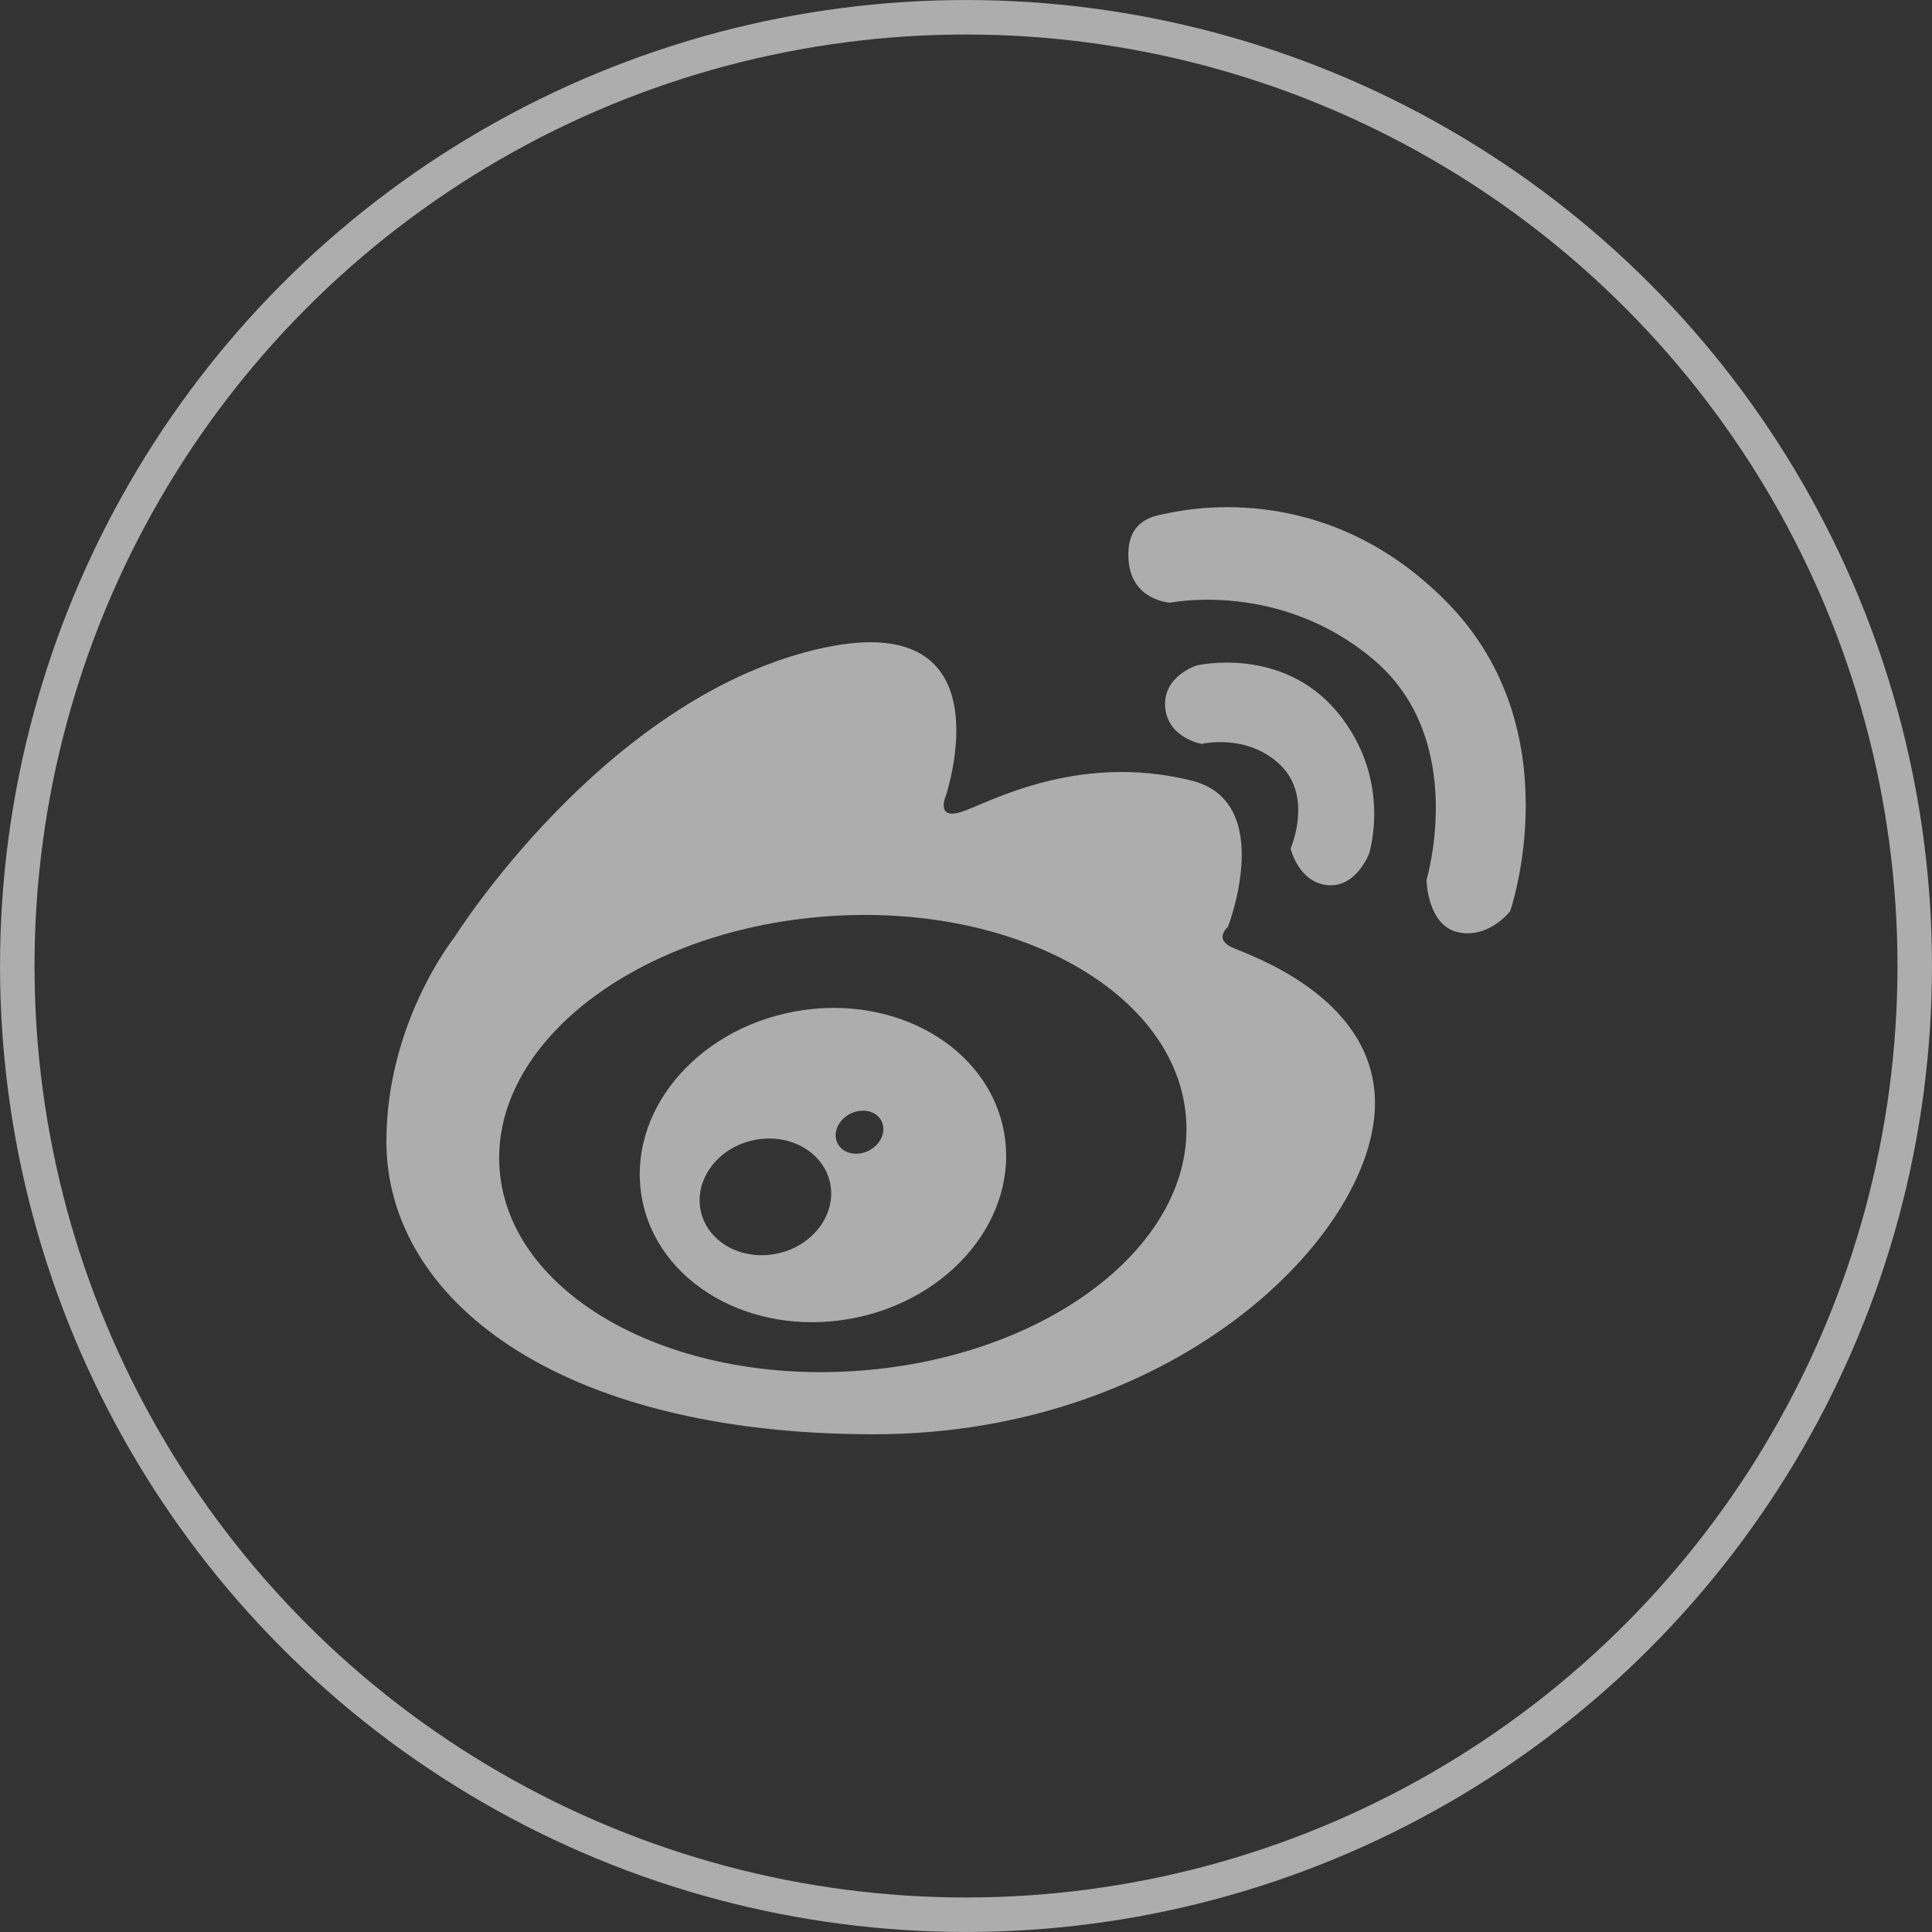
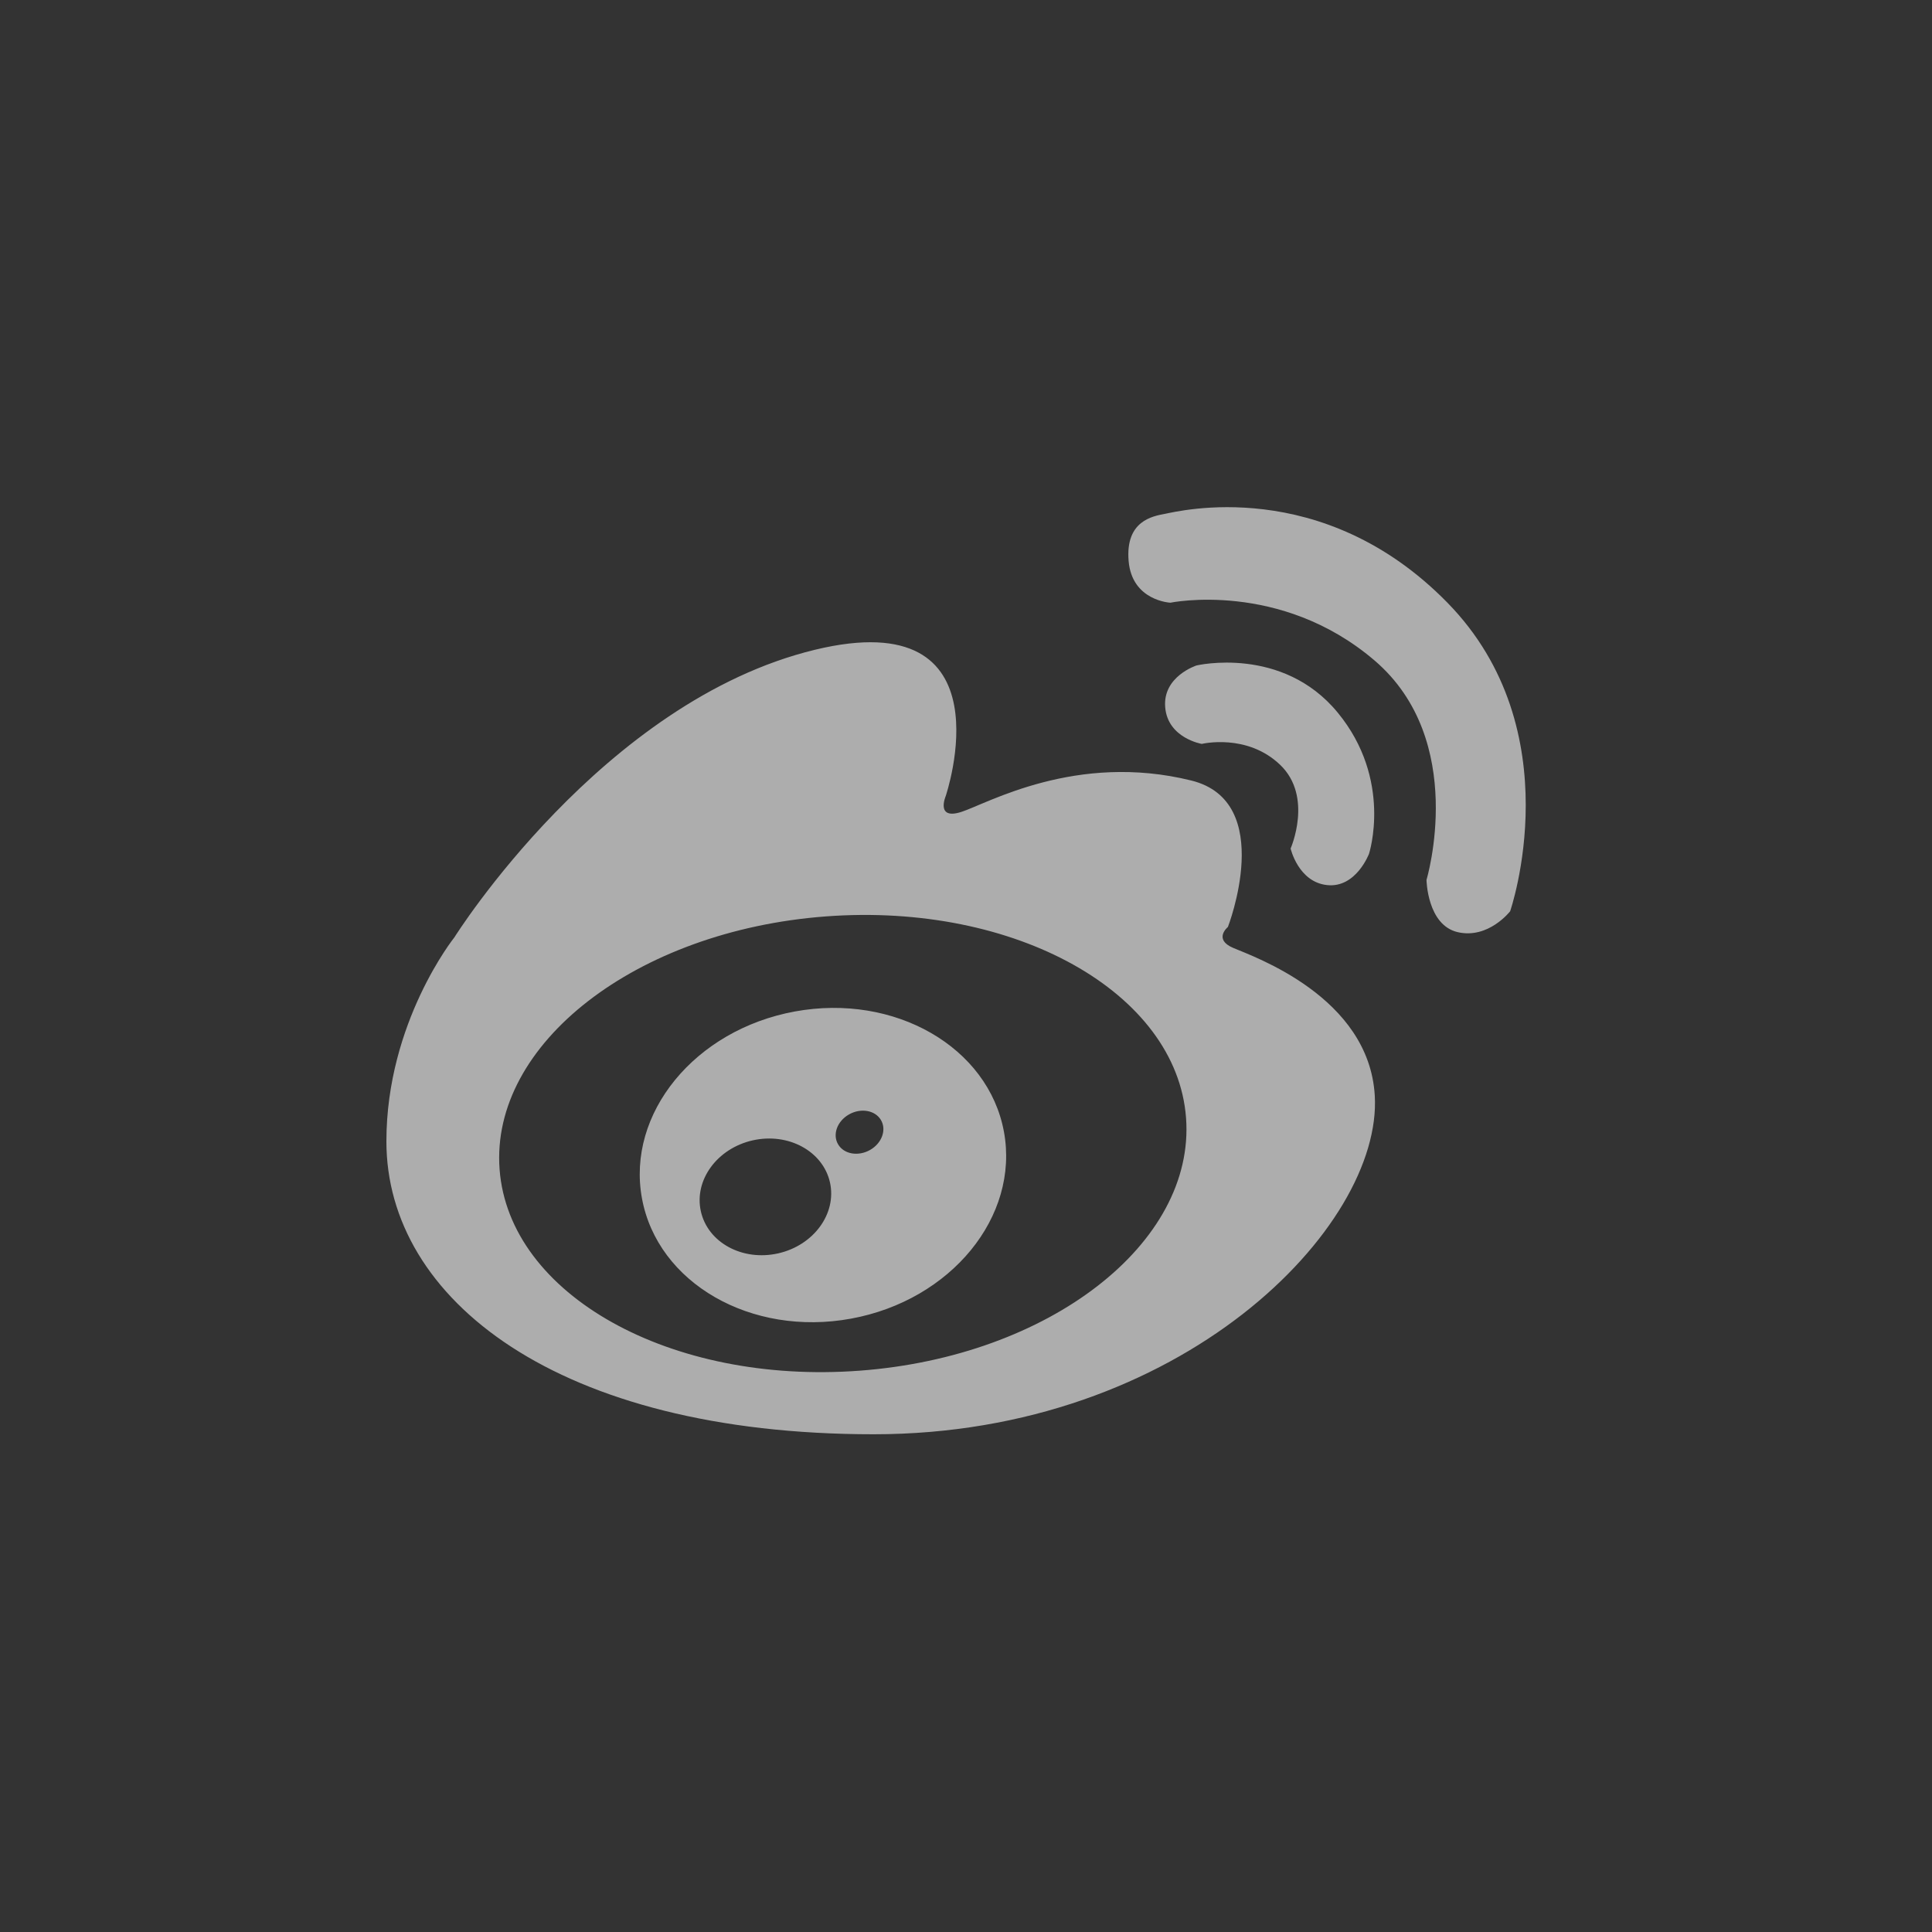
<svg xmlns="http://www.w3.org/2000/svg" width="48px" height="48px" viewBox="0 0 48 48" version="1.1">
  <rect x="0" y="0" width="48" height="48" fill="#333333" stroke="none" />
  <title>24253E0E-1179-445E-B5D5-38A270DF5FFA</title>
  <desc>Created with sketchtool.</desc>
  <defs />
  <g id="官网" stroke="none" stroke-width="1" fill="none" fill-rule="evenodd" opacity="0.6">
    <g id="云笔记官网_mac" transform="translate(-972, -4720)">
      <g id="Group-43" transform="translate(0, 4672)">
        <g id="Group-42" transform="translate(904, 48)">
          <g id="微博" transform="translate(68, 0)">
-             <circle id="Oval" stroke="#FFFFFF" stroke-width="0.857" cx="24" cy="24" r="23.571" />
            <path d="M32.974,21.99 C33.692,22.065 34.013,21.211 34.013,21.211 C34.013,21.211 34.61,19.375 33.234,17.703 C31.859,16.031 29.728,16.533 29.728,16.533 C29.728,16.533 28.883,16.803 28.949,17.573 C29.014,18.341 29.858,18.482 29.858,18.482 C29.858,18.482 30.979,18.211 31.805,19.002 C32.632,19.793 32.065,21.081 32.065,21.081 C32.065,21.081 32.256,21.916 32.974,21.99 M35.961,14.974 C32.85,11.796 29.26,12.707 28.949,12.765 C28.637,12.824 27.958,12.938 28.04,13.934 C28.122,14.931 29.078,14.974 29.078,14.974 C29.078,14.974 31.802,14.409 34.143,16.403 C36.484,18.397 35.441,21.861 35.441,21.861 C35.441,21.861 35.458,22.988 36.221,23.16 C36.983,23.333 37.519,22.64 37.519,22.64 C37.519,22.64 39.072,18.152 35.961,14.974 M21.362,34.054 C16.652,34.407 12.645,32.167 12.412,29.051 C12.179,25.933 15.808,23.121 20.517,22.768 C25.227,22.415 29.234,24.656 29.467,27.773 C29.7,30.889 26.072,33.702 21.362,34.054 M30.637,23.55 C30.135,23.335 30.507,23.03 30.507,23.03 C30.507,23.03 31.717,19.916 29.598,19.392 C26.734,18.683 24.529,19.964 23.884,20.172 C23.24,20.379 23.495,19.781 23.495,19.781 C23.495,19.781 25.136,14.961 20.248,16.143 C14.961,17.421 11.288,23.29 11.288,23.29 C11.288,23.29 9.6,25.396 9.6,28.358 C9.6,32.271 13.847,35.634 21.706,35.634 C29.36,35.634 34.348,30.477 34.156,27.221 C34.012,24.761 31.138,23.765 30.637,23.55 M21.619,28.569 C21.325,28.737 20.969,28.677 20.824,28.433 C20.678,28.19 20.797,27.857 21.091,27.689 C21.384,27.521 21.74,27.581 21.886,27.825 C22.031,28.068 21.912,28.401 21.619,28.569 M19.332,31.14 C18.446,31.339 17.587,30.873 17.413,30.097 C17.239,29.322 17.815,28.532 18.7,28.332 C19.586,28.133 20.445,28.6 20.62,29.375 C20.794,30.15 20.217,30.941 19.332,31.14 M19.747,25.13 C17.263,25.586 15.562,27.663 15.949,29.771 C16.335,31.878 18.662,33.217 21.145,32.761 C23.629,32.305 25.329,30.227 24.943,28.12 C24.556,26.013 22.23,24.674 19.747,25.13" id="Page-1" fill="#FFFFFF" />
          </g>
        </g>
      </g>
    </g>
  </g>
</svg>